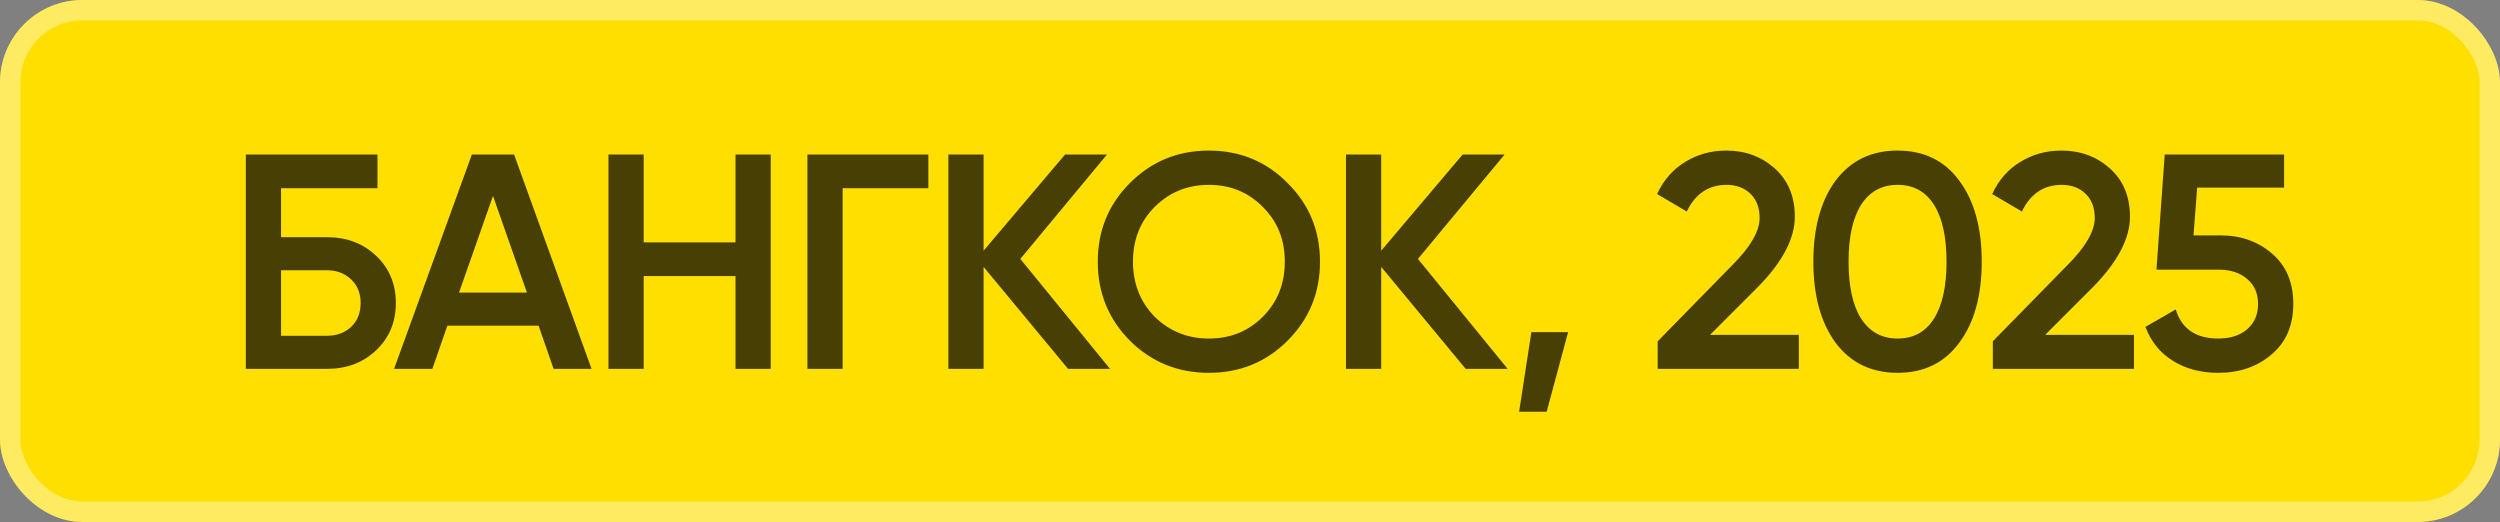
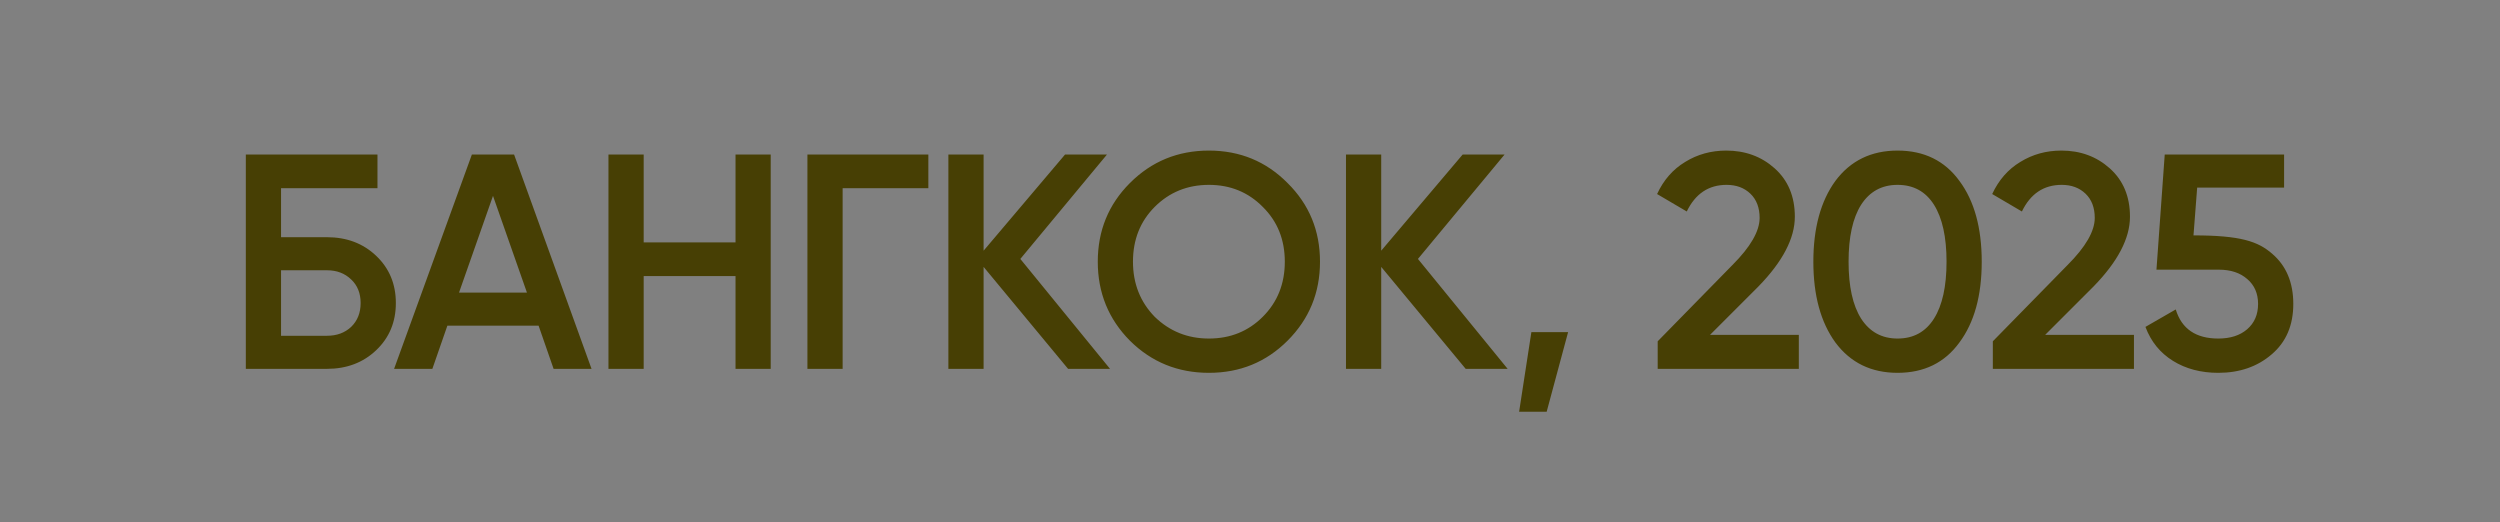
<svg xmlns="http://www.w3.org/2000/svg" width="91" height="19" viewBox="0 0 91 19" fill="none">
  <rect x="0" y="0" width="91" height="19" fill="#808080" stroke="none" />
  <g data-figma-bg-blur-radius="43.68">
-     <rect width="91" height="19" rx="3" fill="#FEDF00" />
-     <rect x="0.371" y="0.371" width="90.257" height="18.257" rx="2.629" stroke="white" stroke-opacity="0.38" stroke-width="0.743" />
-   </g>
-   <path d="M10.23 8.634H11.901C12.622 8.634 13.22 8.861 13.695 9.314C14.171 9.767 14.409 10.339 14.409 11.03C14.409 11.721 14.171 12.293 13.695 12.746C13.22 13.199 12.622 13.426 11.901 13.426H8.948V5.626H13.74V6.851H10.23V8.634ZM10.23 12.222H11.901C12.258 12.222 12.551 12.115 12.782 11.899C13.012 11.676 13.127 11.387 13.127 11.03C13.127 10.674 13.012 10.387 12.782 10.172C12.551 9.949 12.258 9.838 11.901 9.838H10.23V12.222ZM21.532 13.426H20.151L19.605 11.855H16.284L15.738 13.426H14.345L17.176 5.626H18.713L21.532 13.426ZM17.945 7.13L16.708 10.651H19.181L17.945 7.13ZM26.773 8.824V5.626H28.054V13.426H26.773V10.05H23.43V13.426H22.148V5.626H23.43V8.824H26.773ZM29.39 5.626H33.792V6.851H30.672V13.426H29.39V5.626ZM37.14 9.425L40.405 13.426H38.878L35.803 9.715V13.426H34.521V5.626H35.803V9.125L38.767 5.626H40.293L37.14 9.425ZM46.867 12.401C46.087 13.181 45.133 13.571 44.004 13.571C42.874 13.571 41.916 13.181 41.129 12.401C40.349 11.613 39.959 10.655 39.959 9.526C39.959 8.397 40.349 7.442 41.129 6.662C41.916 5.875 42.874 5.481 44.004 5.481C45.133 5.481 46.087 5.875 46.867 6.662C47.655 7.442 48.048 8.397 48.048 9.526C48.048 10.655 47.655 11.613 46.867 12.401ZM42.031 11.531C42.574 12.059 43.231 12.323 44.004 12.323C44.784 12.323 45.437 12.059 45.965 11.531C46.5 10.997 46.767 10.328 46.767 9.526C46.767 8.723 46.5 8.059 45.965 7.531C45.437 6.996 44.784 6.729 44.004 6.729C43.224 6.729 42.566 6.996 42.031 7.531C41.504 8.059 41.24 8.723 41.24 9.526C41.24 10.321 41.504 10.989 42.031 11.531ZM51.613 9.425L54.878 13.426H53.351L50.276 9.715V13.426H48.994V5.626H50.276V9.125L53.24 5.626H54.766L51.613 9.425ZM55.742 12.089H57.079L56.299 14.986H55.296L55.742 12.089ZM65.477 13.426H60.34V12.423L63.059 9.648C63.72 8.987 64.05 8.415 64.05 7.932C64.05 7.561 63.939 7.267 63.716 7.052C63.493 6.837 63.204 6.729 62.847 6.729C62.193 6.729 61.711 7.052 61.398 7.698L60.318 7.063C60.555 6.551 60.897 6.161 61.343 5.893C61.788 5.618 62.286 5.481 62.836 5.481C63.527 5.481 64.114 5.696 64.597 6.127C65.087 6.566 65.332 7.152 65.332 7.888C65.332 8.675 64.89 9.522 64.006 10.428L62.245 12.189H65.477V13.426ZM71.322 12.467C70.787 13.203 70.036 13.571 69.071 13.571C68.112 13.571 67.358 13.203 66.809 12.467C66.274 11.732 66.006 10.752 66.006 9.526C66.006 8.3 66.274 7.319 66.809 6.584C67.358 5.849 68.112 5.481 69.071 5.481C70.036 5.481 70.787 5.849 71.322 6.584C71.864 7.312 72.135 8.293 72.135 9.526C72.135 10.759 71.864 11.739 71.322 12.467ZM69.071 12.323C69.65 12.323 70.092 12.081 70.397 11.598C70.701 11.116 70.854 10.425 70.854 9.526C70.854 8.627 70.701 7.936 70.397 7.453C70.092 6.97 69.65 6.729 69.071 6.729C68.499 6.729 68.057 6.97 67.745 7.453C67.44 7.936 67.288 8.627 67.288 9.526C67.288 10.425 67.44 11.116 67.745 11.598C68.057 12.081 68.499 12.323 69.071 12.323ZM77.676 13.426H72.539V12.423L75.258 9.648C75.919 8.987 76.249 8.415 76.249 7.932C76.249 7.561 76.138 7.267 75.915 7.052C75.692 6.837 75.403 6.729 75.046 6.729C74.392 6.729 73.909 7.052 73.597 7.698L72.516 7.063C72.754 6.551 73.096 6.161 73.542 5.893C73.987 5.618 74.485 5.481 75.035 5.481C75.726 5.481 76.312 5.696 76.795 6.127C77.286 6.566 77.531 7.152 77.531 7.888C77.531 8.675 77.089 9.522 76.205 10.428L74.444 12.189H77.676V13.426ZM79.843 8.568H80.824C81.567 8.568 82.194 8.79 82.707 9.236C83.219 9.674 83.476 10.284 83.476 11.063C83.476 11.844 83.212 12.456 82.685 12.902C82.165 13.348 81.518 13.571 80.746 13.571C80.114 13.571 79.565 13.426 79.097 13.136C78.629 12.846 78.294 12.434 78.094 11.899L79.197 11.264C79.412 11.97 79.929 12.323 80.746 12.323C81.184 12.323 81.533 12.211 81.793 11.988C82.061 11.758 82.194 11.45 82.194 11.063C82.194 10.685 82.064 10.384 81.804 10.161C81.544 9.931 81.199 9.816 80.768 9.816H78.495L78.796 5.626H83.141V6.829H79.977L79.843 8.568Z" fill="#473F04" />
+     </g>
+   <path d="M10.23 8.634H11.901C12.622 8.634 13.22 8.861 13.695 9.314C14.171 9.767 14.409 10.339 14.409 11.03C14.409 11.721 14.171 12.293 13.695 12.746C13.22 13.199 12.622 13.426 11.901 13.426H8.948V5.626H13.74V6.851H10.23V8.634ZM10.23 12.222H11.901C12.258 12.222 12.551 12.115 12.782 11.899C13.012 11.676 13.127 11.387 13.127 11.03C13.127 10.674 13.012 10.387 12.782 10.172C12.551 9.949 12.258 9.838 11.901 9.838H10.23V12.222ZM21.532 13.426H20.151L19.605 11.855H16.284L15.738 13.426H14.345L17.176 5.626H18.713L21.532 13.426ZM17.945 7.13L16.708 10.651H19.181L17.945 7.13ZM26.773 8.824V5.626H28.054V13.426H26.773V10.05H23.43V13.426H22.148V5.626H23.43V8.824H26.773ZM29.39 5.626H33.792V6.851H30.672V13.426H29.39V5.626ZM37.14 9.425L40.405 13.426H38.878L35.803 9.715V13.426H34.521V5.626H35.803V9.125L38.767 5.626H40.293L37.14 9.425ZM46.867 12.401C46.087 13.181 45.133 13.571 44.004 13.571C42.874 13.571 41.916 13.181 41.129 12.401C40.349 11.613 39.959 10.655 39.959 9.526C39.959 8.397 40.349 7.442 41.129 6.662C41.916 5.875 42.874 5.481 44.004 5.481C45.133 5.481 46.087 5.875 46.867 6.662C47.655 7.442 48.048 8.397 48.048 9.526C48.048 10.655 47.655 11.613 46.867 12.401ZM42.031 11.531C42.574 12.059 43.231 12.323 44.004 12.323C44.784 12.323 45.437 12.059 45.965 11.531C46.5 10.997 46.767 10.328 46.767 9.526C46.767 8.723 46.5 8.059 45.965 7.531C45.437 6.996 44.784 6.729 44.004 6.729C43.224 6.729 42.566 6.996 42.031 7.531C41.504 8.059 41.24 8.723 41.24 9.526C41.24 10.321 41.504 10.989 42.031 11.531ZM51.613 9.425L54.878 13.426H53.351L50.276 9.715V13.426H48.994V5.626H50.276V9.125L53.24 5.626H54.766L51.613 9.425ZM55.742 12.089H57.079L56.299 14.986H55.296L55.742 12.089ZM65.477 13.426H60.34V12.423L63.059 9.648C63.72 8.987 64.05 8.415 64.05 7.932C64.05 7.561 63.939 7.267 63.716 7.052C63.493 6.837 63.204 6.729 62.847 6.729C62.193 6.729 61.711 7.052 61.398 7.698L60.318 7.063C60.555 6.551 60.897 6.161 61.343 5.893C61.788 5.618 62.286 5.481 62.836 5.481C63.527 5.481 64.114 5.696 64.597 6.127C65.087 6.566 65.332 7.152 65.332 7.888C65.332 8.675 64.89 9.522 64.006 10.428L62.245 12.189H65.477V13.426ZM71.322 12.467C70.787 13.203 70.036 13.571 69.071 13.571C68.112 13.571 67.358 13.203 66.809 12.467C66.274 11.732 66.006 10.752 66.006 9.526C66.006 8.3 66.274 7.319 66.809 6.584C67.358 5.849 68.112 5.481 69.071 5.481C70.036 5.481 70.787 5.849 71.322 6.584C71.864 7.312 72.135 8.293 72.135 9.526C72.135 10.759 71.864 11.739 71.322 12.467ZM69.071 12.323C69.65 12.323 70.092 12.081 70.397 11.598C70.701 11.116 70.854 10.425 70.854 9.526C70.854 8.627 70.701 7.936 70.397 7.453C70.092 6.97 69.65 6.729 69.071 6.729C68.499 6.729 68.057 6.97 67.745 7.453C67.44 7.936 67.288 8.627 67.288 9.526C67.288 10.425 67.44 11.116 67.745 11.598C68.057 12.081 68.499 12.323 69.071 12.323ZM77.676 13.426H72.539V12.423L75.258 9.648C75.919 8.987 76.249 8.415 76.249 7.932C76.249 7.561 76.138 7.267 75.915 7.052C75.692 6.837 75.403 6.729 75.046 6.729C74.392 6.729 73.909 7.052 73.597 7.698L72.516 7.063C72.754 6.551 73.096 6.161 73.542 5.893C73.987 5.618 74.485 5.481 75.035 5.481C75.726 5.481 76.312 5.696 76.795 6.127C77.286 6.566 77.531 7.152 77.531 7.888C77.531 8.675 77.089 9.522 76.205 10.428L74.444 12.189H77.676V13.426ZM79.843 8.568C81.567 8.568 82.194 8.79 82.707 9.236C83.219 9.674 83.476 10.284 83.476 11.063C83.476 11.844 83.212 12.456 82.685 12.902C82.165 13.348 81.518 13.571 80.746 13.571C80.114 13.571 79.565 13.426 79.097 13.136C78.629 12.846 78.294 12.434 78.094 11.899L79.197 11.264C79.412 11.97 79.929 12.323 80.746 12.323C81.184 12.323 81.533 12.211 81.793 11.988C82.061 11.758 82.194 11.45 82.194 11.063C82.194 10.685 82.064 10.384 81.804 10.161C81.544 9.931 81.199 9.816 80.768 9.816H78.495L78.796 5.626H83.141V6.829H79.977L79.843 8.568Z" fill="#473F04" />
  <defs>
    <clipPath id="bgblur_0_87_460_clip_path" transform="translate(43.68 43.68)">
-       <rect width="91" height="19" rx="3" />
-     </clipPath>
+       </clipPath>
  </defs>
</svg>